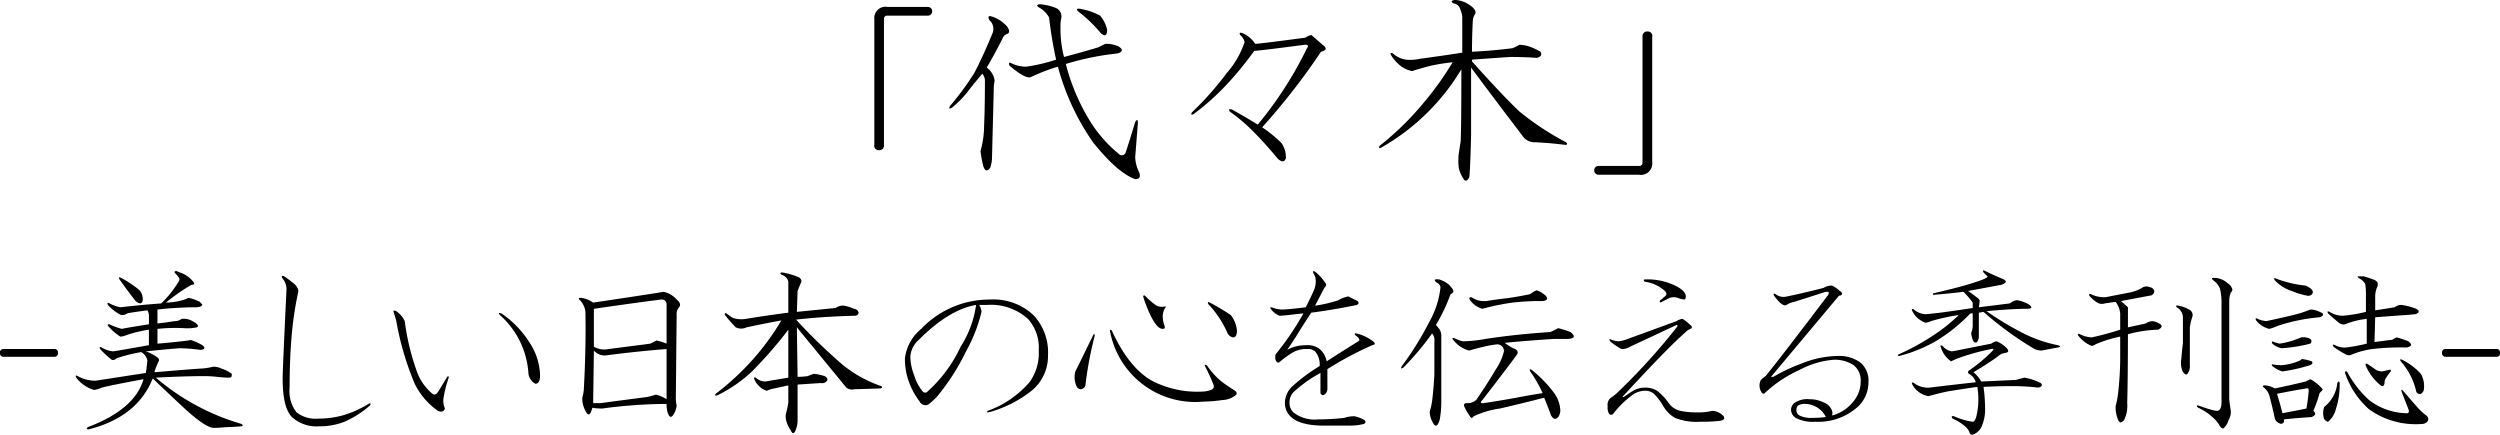
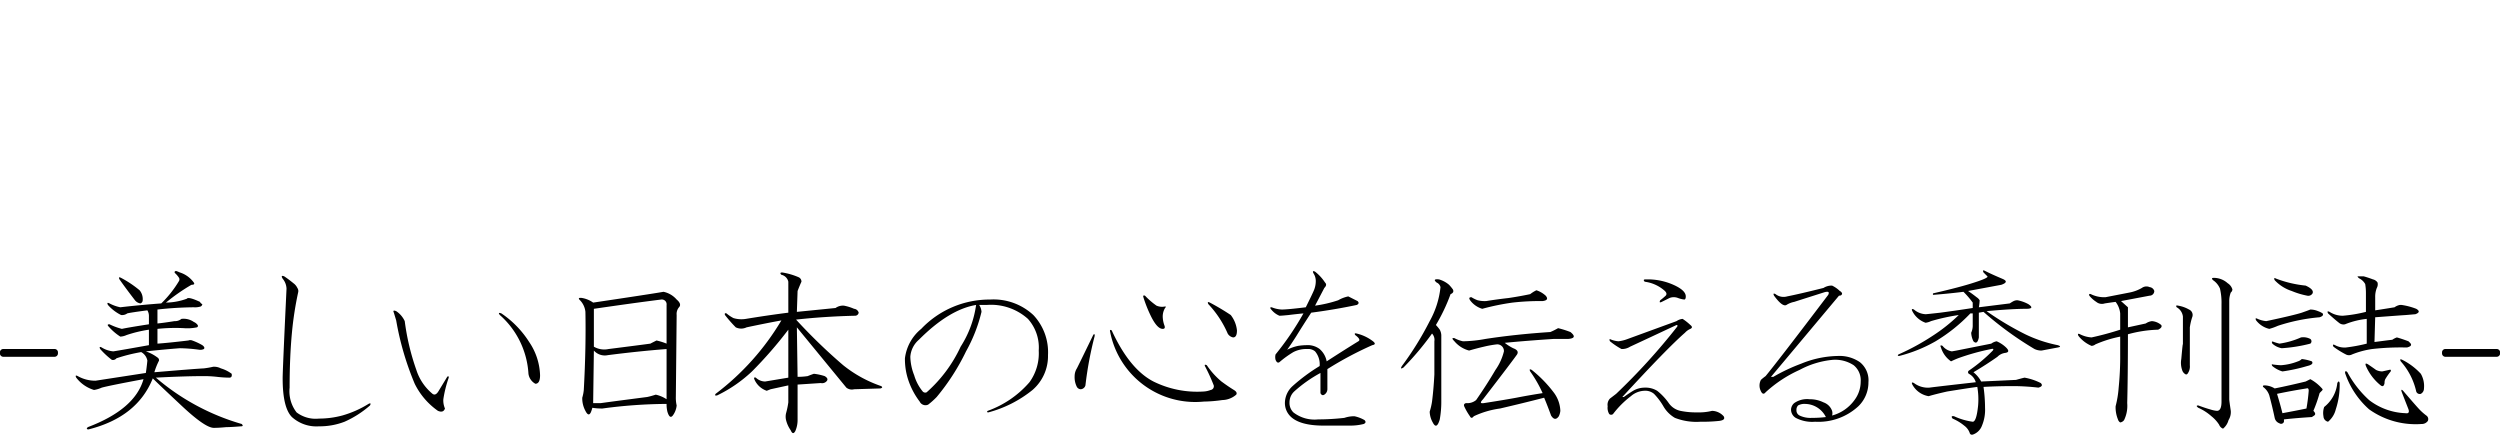
<svg xmlns="http://www.w3.org/2000/svg" id="books_ttl01--sp" width="277.841" height="48.31" viewBox="0 0 277.841 48.31">
  <defs>
    <style>
      .cls-1 {
        fill-rule: evenodd;
      }
    </style>
  </defs>
-   <path id="_代々木_" data-name="「代々木」" class="cls-1" d="M1064.35,1100.77a1.244,1.244,0,0,0-1.46,1.36v13.97a0.48,0.48,0,0,0,.48.59,0.52,0.52,0,0,0,.59-0.59v-13.97a0.345,0.345,0,0,1,.39-0.39h4.49a0.485,0.485,0,1,0,0-.97h-4.49Zm11.61,1.07c-0.39-.13-0.48,0-0.29.39a1.292,1.292,0,0,1,.39,1.37q-1.08,2.64-2.05,4.49a30.835,30.835,0,0,1-2.73,3.71c-0.13.26-.07,0.33,0.19,0.2a11.13,11.13,0,0,0,1.76-1.76c0.39-.52.94-1.2,1.66-2.05a1.309,1.309,0,0,1,.29.68c0,2.02-.03,3.71-0.09,5.08a10.532,10.532,0,0,1-.4,2.83,13.272,13.272,0,0,0,.3,1.66c0.19,0.59.45,0.65,0.78,0.2a3.614,3.614,0,0,0,.19-0.88l0.2-7.72a4.351,4.351,0,0,1,.1-1.07,2.128,2.128,0,0,0-.88-1.46c0.58-.98,1.2-2.12,1.85-3.42a0.686,0.686,0,0,1,.39-0.3q0.5-.195,0-0.87a3.812,3.812,0,0,0-1.66-1.08h0Zm5.28-1.37q-0.495.1,0,.39a2.81,2.81,0,0,1,1.07,1.08,46.757,46.757,0,0,0,.78,4.69,19.292,19.292,0,0,1-3.32.78,3.682,3.682,0,0,1-1.66-.39c-0.26-.13-0.32-0.03-0.19.29,1.17,0.98,1.95,1.4,2.34,1.27a20.571,20.571,0,0,1,3.03-1.17,26.818,26.818,0,0,0,3.9,8.4c1.83,2.28,3.39,3.64,4.69,4.1,0.52,0,.65-0.3.39-0.88a3.956,3.956,0,0,1-.39-1.56l0.3-3.81c0-.39-0.1-0.42-0.3-0.1-0.45,1.5-.81,2.64-1.07,3.42a0.459,0.459,0,0,1-.78.1,14.6,14.6,0,0,1-3.23-3.72,22.923,22.923,0,0,1-2.63-6.25,30.034,30.034,0,0,1,5.76-1.17c0.59-.19.62-0.45,0.1-0.78a3.346,3.346,0,0,0-1.47-.29l-0.78.39c-1.3.39-2.57,0.75-3.81,1.07a12.468,12.468,0,0,1-.39-3.41,3.835,3.835,0,0,1,.1-0.98,1.023,1.023,0,0,0-.68-1.08,5.768,5.768,0,0,0-1.76-.39h0Zm4.39,0.49c-0.26,0-.29.1-0.1,0.3a15.316,15.316,0,0,1,2.54,2.44q0.69,0.585.69-.39a3.579,3.579,0,0,0-.78-1.57,7.156,7.156,0,0,0-2.35-.78h0Zm18.21,2.74c-0.33-.13-0.42-0.07-0.29.19a1.5,1.5,0,0,1,.49.78,10.008,10.008,0,0,1-1.96,3.42,34.782,34.782,0,0,1-3.9,4.4c-0.13.26-.07,0.32,0.19,0.19a27.349,27.349,0,0,0,3.62-3.22,36.853,36.853,0,0,0,3.12-3.81c0.33,0,2.21-.23,5.66-0.68,0.33,0,.4.13,0.2,0.39a41.929,41.929,0,0,1-5.47,8.49c-0.72-.45-1.66-1.01-2.83-1.66-0.33-.13-0.42-0.06-0.29.2a19.255,19.255,0,0,1,2.83,2.44c0.78,0.78,1.62,1.73,2.54,2.83,0.45,0.39.75,0.36,0.88-.1a2.832,2.832,0,0,0-.49-1.66,13.832,13.832,0,0,0-2.15-1.75,73.535,73.535,0,0,0,6.54-8.4c0.52-.13.65-0.33,0.39-0.59l-1.46-1.27a2.4,2.4,0,0,0-.69.3c-3.38.45-5.24,0.68-5.56,0.68a3.054,3.054,0,0,0-1.37-1.17h0Zm23.61-3.71c-0.46.06-.52,0.19-0.19,0.39a0.838,0.838,0,0,1,.68.48,3.444,3.444,0,0,1,.29.98v4.01c-1.63.26-3.19,0.48-4.69,0.68a4.787,4.787,0,0,1-1.56.1,2.736,2.736,0,0,1-1.46-.69c-0.26-.13-0.33-0.06-0.2.2a4.578,4.578,0,0,0,1.17,1.27,3.064,3.064,0,0,0,1.18.49c0.58-.2,1.26-0.39,2.05-0.59a21.191,21.191,0,0,1,2.44-.39,34.276,34.276,0,0,1-3.13,4.39,31.957,31.957,0,0,1-4.98,4.89c-0.13.26-.06,0.32,0.2,0.19a24.476,24.476,0,0,0,8.88-8.69c0,4.75-.03,7.46-0.09,8.11-0.07.39-.13,0.81-0.2,1.27a6.752,6.752,0,0,0,0,1.56,3.231,3.231,0,0,0,.49,1.17c0.19,0.39.42,0.36,0.68-.1,0.07-.52.13-2.05,0.2-4.59v-7.61q2.535,3.42,5.66,7.51a1.617,1.617,0,0,0,1.47.79c1.23,0.06,2.34.16,3.32,0.29,0.26,0,.29-0.1.1-0.29a31.153,31.153,0,0,1-5.18-3.42c-1.3-1.24-3.06-3.09-5.27-5.57v-0.19c1.75-.13,3.19-0.23,4.29-0.3,1.04,0,2.02.04,2.93,0.1,0.46-.13.59-0.36,0.39-0.68a7.051,7.051,0,0,0-1.27-.59,4.085,4.085,0,0,0-1.07-.19,4.694,4.694,0,0,1-.78.39c-1.5.19-3,.32-4.49,0.39q0-1.665.09-3.42a1.559,1.559,0,0,1,.2-0.68c0.26-.33.03-0.72-0.68-1.18a3.236,3.236,0,0,0-1.47-.48h0Zm20.42,19.43a1.258,1.258,0,0,0,1.47-1.37v-13.96a0.487,0.487,0,0,0-.49-0.59,0.524,0.524,0,0,0-.59.59v13.96a0.345,0.345,0,0,1-.39.39h-4.49a0.49,0.49,0,0,0,0,.98h4.49Z" transform="translate(-965.719 -1100)" />
  <path id="_-美しい日本の心を伝える季刊誌-" data-name="-美しい日本の心を伝える季刊誌-" class="cls-1" d="M966.142,1138.79a0.379,0.379,0,0,0-.43.43,0.383,0.383,0,0,0,.43.43h5.586a0.383,0.383,0,0,0,.43-0.43,0.379,0.379,0,0,0-.43-0.43h-5.586Zm19.562-8.51a3.441,3.441,0,0,0-.43-0.17c-0.172.06-.2,0.14-0.086,0.26a2.686,2.686,0,0,1,.43.51,0.365,0.365,0,0,1,0,.34,12.142,12.142,0,0,1-1.977,2.5c-1.49.11-3.007,0.25-4.554,0.43a4.508,4.508,0,0,1-1.2-.43c-0.23-.12-0.288-0.06-0.172.17a4.736,4.736,0,0,0,1.461,1.12,0.97,0.97,0,0,0,.687-0.18c0.172-.05.916-0.17,2.234-0.34a1.215,1.215,0,0,1,.172.69v0.86q-2.235.345-3.007,0.51a7.1,7.1,0,0,1-1.375-.51c-0.23,0-.258.08-0.086,0.26a6.007,6.007,0,0,0,1.289,1.11,1.855,1.855,0,0,0,.687-0.17,14.374,14.374,0,0,1,2.492-.6v1.72q-2.835.51-3.953,0.69a2.9,2.9,0,0,1-1.289-.43c-0.229-.12-0.287-0.06-0.172.17a8.87,8.87,0,0,0,1.289,1.2,0.488,0.488,0,0,0,.516-0.17,18.4,18.4,0,0,1,2.75-.69,1.357,1.357,0,0,1,.687.95c-0.057.57-.115,1.03-0.171,1.37l-5.586.86a3.952,3.952,0,0,1-1.977-.51c-0.23-.12-0.287-0.06-0.172.17a3.912,3.912,0,0,0,1.977,1.37,3.349,3.349,0,0,0,.859-0.26c0.63-.17,2.177-0.48,4.641-0.94q-0.947,3.345-6.188,5.33c-0.172.17-.143,0.25,0.086,0.25q5.415-1.365,7.133-5.67,0.687,0.69,3.266,3.1t3.523,2.4c0.4,0,.859-0.03,1.375-0.08q0.516,0,1.633-.09c0.228,0,.258-0.08.086-0.26a25.475,25.475,0,0,1-9.539-5.15c2.234-.12,4.009-0.17,5.328-0.17a12.576,12.576,0,0,1,1.461.08,12.019,12.019,0,0,0,1.375.09c0.228,0,.314-0.15.258-0.43a3.8,3.8,0,0,0-1.2-.6,1.646,1.646,0,0,0-.86-0.18,9.036,9.036,0,0,1-1.031.18c-0.917.05-2.75,0.2-5.5,0.43a7.528,7.528,0,0,1,.516-1.29,0.352,0.352,0,0,0-.172-0.35,4.645,4.645,0,0,0-1.289-.68c1.718-.18,2.978-0.29,3.781-0.35a17.615,17.615,0,0,1,2.148.17,0.893,0.893,0,0,0,.516-0.08c0.114-.12.056-0.26-0.172-0.43a6.678,6.678,0,0,0-1.117-.52,0.583,0.583,0,0,0-.43,0c-1.433.17-2.578,0.29-3.437,0.35v-1.64a18.864,18.864,0,0,1,2.922-.08,5.151,5.151,0,0,0,1.46-.09,0.171,0.171,0,0,0,.086-0.26,1,1,0,0,0-.429-0.34,1.969,1.969,0,0,0-1.375-.34,1.13,1.13,0,0,1-.774.25c-0.745.12-1.375,0.21-1.89,0.26v-1.55a39.232,39.232,0,0,1,4.039-.25,2.047,2.047,0,0,0,.773-0.09,0.329,0.329,0,0,0,.172-0.26,0.48,0.48,0,0,1-.258-0.25c-0.859-.4-1.347-0.52-1.461-0.35a7.044,7.044,0,0,1-2.32.43,20.98,20.98,0,0,1,2.836-1.98c0.286,0,.372-0.08.258-0.25a3.045,3.045,0,0,0-1.547-1.12h0Zm-6.531.6c-0.23-.11-0.288-0.06-0.172.17,0.4,0.58.973,1.35,1.718,2.32a0.954,0.954,0,0,0,.6.35,0.362,0.362,0,0,0,.258-0.35,1.53,1.53,0,0,0-.344-1.11,11.829,11.829,0,0,0-2.062-1.38h0Zm27.667,14.18c0.12-.23.06-0.29-0.17-0.17a11.358,11.358,0,0,1-2.92,1.29,9.941,9.941,0,0,1-2.58.34,3.494,3.494,0,0,1-2.491-.69,3.834,3.834,0,0,1-.773-2.75q0-3.345.257-6.1a37.763,37.763,0,0,1,.688-4.47,0.607,0.607,0,0,0-.086-0.51,1.357,1.357,0,0,0-.43-0.52c-0.343-.28-0.687-0.54-1.031-0.77-0.287-.11-0.344-0.03-0.172.26a1.84,1.84,0,0,1,.43,1.11q-0.432,9.12-.43,9.97c0,2.18.344,3.61,1.031,4.3a4.064,4.064,0,0,0,3.007,1.03,7.672,7.672,0,0,0,2.84-.51,11.1,11.1,0,0,0,2.83-1.81h0Zm2.91-10.48c-0.29-.12-0.37-0.06-0.26.17l0.26,0.86a32.219,32.219,0,0,0,2.06,7.04,7.948,7.948,0,0,0,2.58,3.01c0.4,0.17.66,0.09,0.78-.26a2.261,2.261,0,0,1-.18-1.03,13.363,13.363,0,0,1,.6-2.4c0-.17-0.05-0.2-0.17-0.09l-0.94,1.55c-0.23.4-.46,0.51-0.69,0.34a5.676,5.676,0,0,1-1.8-2.66,26.277,26.277,0,0,1-1.29-5.42,2.672,2.672,0,0,0-.95-1.11h0Zm11.69,0.25c-0.29-.11-0.35-0.05-0.17.18a9.441,9.441,0,0,1,3.18,6.53,1.489,1.489,0,0,0,.77,1.11c0.34,0,.52-0.31.52-0.94a6.927,6.927,0,0,0-1.21-3.7,10.826,10.826,0,0,0-3.09-3.18h0Zm18.02-2.4c-0.98.17-3.58,0.57-7.82,1.2a3.06,3.06,0,0,0-1.21-.51c-0.4-.06-0.48.03-0.25,0.25a2.159,2.159,0,0,1,.6,1.29c0.05,2.52,0,5.42-.18,8.68a4.546,4.546,0,0,1-.17.86,2.9,2.9,0,0,0,.35,1.46c0.23,0.46.43,0.52,0.6,0.17a3.3,3.3,0,0,0,.17-0.51,6.557,6.557,0,0,0,1.12.08,54.788,54.788,0,0,1,7.13-.51,3.49,3.49,0,0,0,.09.86c0.17,0.57.37,0.72,0.6,0.43a2.218,2.218,0,0,0,.43-1.12,3.863,3.863,0,0,1-.09-0.94l0.09-9.11a1.151,1.151,0,0,1,.26-0.86c0.22-.23.14-0.52-0.26-0.86a2.643,2.643,0,0,0-1.46-.86h0Zm0.34,11.94a3.627,3.627,0,0,0-1.2-.51c-0.35.11-.66,0.2-0.95,0.26-1.77.23-3.49,0.45-5.15,0.68h-0.86l0.08-5.84a1.624,1.624,0,0,0,1.55.51c2.18-.28,4.35-0.51,6.53-0.68v5.58Zm-0.6-11.08a0.53,0.53,0,0,1,.6.6v4.3a7.087,7.087,0,0,0-1.12-.35c-0.23.12-.46,0.23-0.68,0.35-0.81.11-2.35,0.31-4.65,0.6a2.29,2.29,0,0,1-1.63-.26v-4.21c2.75-.4,5.24-0.75,7.48-1.03h0Zm13.45-3.01c-0.23,0-.26.09-0.09,0.26a1,1,0,0,1,.77.77v3.44c-1.37.17-2.95,0.4-4.72,0.69a3.048,3.048,0,0,1-1.38-.09,4.009,4.009,0,0,1-.77-0.52c-0.17-.05-0.23,0-0.17.18a15.251,15.251,0,0,0,1.2,1.37,1.37,1.37,0,0,0,1.2,0c1.32-.28,2.61-0.54,3.87-0.77a28.458,28.458,0,0,1-7.31,8.16c-0.11.17-.05,0.23,0.18,0.17a15.378,15.378,0,0,0,3.86-2.66,45.47,45.47,0,0,0,4.04-4.64v5.33l-2.58.43a1.512,1.512,0,0,1-1.03-.43c-0.17-.06-0.23,0-0.17.17a2.3,2.3,0,0,0,1.38,1.29l0.43-.17,1.97-.43v1.89a9,9,0,0,1-.25,1.2,1.626,1.626,0,0,0,0,.77,3.359,3.359,0,0,0,.51,1.12c0.17,0.4.34,0.43,0.52,0.09a3.051,3.051,0,0,0,.25-1.21v-3.95l2.58-.17a0.664,0.664,0,0,0,.69-0.26c0.11-.17.03-0.34-0.26-0.51a5.97,5.97,0,0,0-1.2-.26c-0.17.06-.4,0.14-0.69,0.26a7.761,7.761,0,0,1-1.12.08l-0.08-5.5,5.5,6.7a0.977,0.977,0,0,0,.86.18l2.92-.09c0.23-.06.26-0.14,0.09-0.26a13.911,13.911,0,0,1-4.22-2.32,60.336,60.336,0,0,1-5.24-5.07q3.09-.345,6.53-0.43a0.405,0.405,0,0,0,.43-0.34,0.581,0.581,0,0,0-.51-0.43,5.269,5.269,0,0,0-1.12-.35,1.409,1.409,0,0,0-.94.26l-4.3.43,0.08-2.32c0.18-.46.32-0.8,0.43-1.03a0.533,0.533,0,0,0-.34-0.51,7.478,7.478,0,0,0-1.8-.52h0Zm23.1,3.01a10.475,10.475,0,0,0-7.65,3.26,5,5,0,0,0-1.81,3.27,7.342,7.342,0,0,0,.43,2.58,8.3,8.3,0,0,0,1.21,2.23,0.714,0.714,0,0,0,.94.34,8.426,8.426,0,0,0,.95-0.85,24.551,24.551,0,0,0,3.26-5.07,17.19,17.19,0,0,0,1.72-4.39,1.563,1.563,0,0,0-.26-0.77h0.86a6.144,6.144,0,0,1,4.56,1.55,4.766,4.766,0,0,1,1.2,3.52,5.465,5.465,0,0,1-1.03,3.52,11.092,11.092,0,0,1-4.64,3.18c-0.12.12-.09,0.17,0.08,0.17a13.2,13.2,0,0,0,4.9-2.49,4.974,4.974,0,0,0,1.72-3.87,6.013,6.013,0,0,0-1.63-4.46,6.494,6.494,0,0,0-4.81-1.72h0Zm-1.55.6a11.566,11.566,0,0,1-1.72,4.64,15.366,15.366,0,0,1-3.78,5.07,0.376,0.376,0,0,1-.43-0.09,5.03,5.03,0,0,1-.95-1.8,5.894,5.894,0,0,1-.43-2.06,2.731,2.731,0,0,1,.95-1.89q3.345-3.36,6.36-3.87h0Zm14.9,3.01a9.632,9.632,0,0,0,10.4,7.73,15.6,15.6,0,0,0,2.06-.17,2.432,2.432,0,0,0,1.55-.6c0.11-.17.02-0.35-0.26-0.52-0.46-.28-0.92-0.6-1.38-0.94a8.554,8.554,0,0,1-1.63-1.81c-0.23-.11-0.29-0.05-0.17.17a20.353,20.353,0,0,1,.94,2.07,0.414,0.414,0,0,1-.34.51,2.5,2.5,0,0,1-.77.17,10.955,10.955,0,0,1-5.59-1.11c-1.78-.92-3.32-2.81-4.64-5.68-0.17-.11-0.23-0.05-0.17.18h0Zm3.87-4.04c-0.18-.06-0.23,0-0.18.17a14.831,14.831,0,0,0,.86,2.15c0.46,0.92.89,1.37,1.29,1.37,0.23,0,.29-0.14.17-0.43a3.072,3.072,0,0,1-.17-0.94,1.832,1.832,0,0,1,.26-0.95c0.11-.11.11-0.17,0-0.17a1.57,1.57,0,0,1-.95-0.09,8.164,8.164,0,0,1-1.28-1.11h0Zm7.21,0.77c-0.23-.11-0.28-0.06-0.17.17a11.241,11.241,0,0,1,2.15,3.27,0.9,0.9,0,0,0,.6.43c0.29,0,.43-0.26.43-0.78a3.314,3.314,0,0,0-.69-1.71,26.364,26.364,0,0,0-2.32-1.38h0Zm-12.8,3.7c0-.23-0.06-0.26-0.17-0.09-1.03,2.12-1.63,3.35-1.81,3.7a1.64,1.64,0,0,0-.25.86,2.382,2.382,0,0,0,.25,1.2,0.521,0.521,0,0,0,.43.26,0.58,0.58,0,0,0,.52-0.43,39.78,39.78,0,0,1,1.03-5.5h0Zm24.49-7.14q-0.345-.165-0.18.18a1.559,1.559,0,0,1,.26.85,2.632,2.632,0,0,1-.17.95c-0.11.29-.43,0.95-0.94,1.98-1.38.17-2.27,0.25-2.67,0.25a3.371,3.371,0,0,1-1.12-.25c-0.11,0-.17.03-0.17,0.08a2.3,2.3,0,0,0,1.03.86c0.18,0,.52-0.03,1.03-0.08,0.46-.06,1.01-0.12,1.64-0.18a32.1,32.1,0,0,1-3.1,4.56,1.212,1.212,0,0,0,0,.6c0.12,0.29.26,0.37,0.43,0.26a10.8,10.8,0,0,1,1.55-1.12,3.1,3.1,0,0,1,1.55-.34,1.166,1.166,0,0,1,.86.26,2.227,2.227,0,0,1,.51,1.63,20.193,20.193,0,0,0-3.01,2.23,2.569,2.569,0,0,0-.85,1.81,2.08,2.08,0,0,0,.6,1.54c0.68,0.69,1.92,1.04,3.69,1.04h2.92a6.11,6.11,0,0,0,1.55-.18c0.23-.11.26-0.25,0.09-0.43a3.835,3.835,0,0,0-1.12-.43,3.415,3.415,0,0,0-1.12.18,25.99,25.99,0,0,1-2.92.17,3.83,3.83,0,0,1-2.75-.78,1.469,1.469,0,0,1-.43-1.11,1.652,1.652,0,0,1,.52-1.21,14.888,14.888,0,0,1,2.92-2.06v2.24c0.11,0.23.26,0.28,0.43,0.17a0.731,0.731,0,0,0,.34-0.6v-2.24a39.054,39.054,0,0,1,4.99-2.66c0.34-.06.37-0.2,0.08-0.43a4.775,4.775,0,0,0-1.8-.86c-0.23-.06-0.29,0-0.17.17,0.45,0.34.57,0.57,0.34,0.69-1.2.74-2.38,1.49-3.52,2.23a2.385,2.385,0,0,0-.78-1.37,2.193,2.193,0,0,0-1.46-.43,6.505,6.505,0,0,0-.94.08,4.806,4.806,0,0,0-1.21.43c0.29-.4.63-0.91,1.03-1.54,0.46-.75,1.01-1.61,1.64-2.58,1.77-.23,3.46-0.52,5.07-0.86,0.23-.12.26-0.26,0.08-0.43l-1.03-.52a3.835,3.835,0,0,0-1.12.43,14.265,14.265,0,0,1-2.57.6l1.03-1.97c0.23-.23.26-0.43,0.08-0.6a5.049,5.049,0,0,0-1.11-1.21h0Zm13.51,1.21a0.73,0.73,0,0,1,.43.51,9.815,9.815,0,0,1-1.2,3.78,34.464,34.464,0,0,1-3.09,4.99c-0.17.29-.12,0.34,0.17,0.17a31.677,31.677,0,0,0,3.18-3.78,1.016,1.016,0,0,1,.26.86v3.69c-0.06,1.15-.15,2.15-0.26,3.01a7.35,7.35,0,0,1-.26,1.12,2.568,2.568,0,0,0,.34,1.2c0.29,0.57.55,0.46,0.78-.34a11.033,11.033,0,0,0,.17-2.06v-7.31a1.45,1.45,0,0,0-.17-0.6,4.716,4.716,0,0,0-.43-0.52,20.091,20.091,0,0,0,1.63-3.43c0.29-.12.37-0.29,0.26-0.52a4.716,4.716,0,0,0-.43-0.52,2.952,2.952,0,0,0-1.12-.6c-0.51-.05-0.6.06-0.26,0.35h0Zm5.42,6.27a15.038,15.038,0,0,1-2.49.26,3.587,3.587,0,0,1-.95-0.35c-0.29-.05-0.29.06,0,0.35a3.18,3.18,0,0,0,1.63,1.03c0.58-.17,1.12-0.31,1.64-0.43a11.5,11.5,0,0,1,1.46-.26,0.742,0.742,0,0,1,.77.78,6.127,6.127,0,0,1-.94,2.06c-0.64,1.09-1.35,2.2-2.15,3.35a1.532,1.532,0,0,1-1.12.34c-0.23.06-.29,0.2-0.17,0.43a6.728,6.728,0,0,0,.6,1.03c0.11,0.23.26,0.23,0.43,0a9.984,9.984,0,0,1,2.92-.86q2.58-.6,4.9-1.2c0.29,0.69.54,1.35,0.77,1.98,0.29,0.46.57,0.49,0.86,0.08a1.728,1.728,0,0,0,.17-0.6,3.6,3.6,0,0,0-.68-1.97,13.94,13.94,0,0,0-2.5-2.58c-0.23-.12-0.28-0.06-0.17.17a14.116,14.116,0,0,1,1.38,2.41c-1.09.17-2.06,0.34-2.92,0.51-0.92.17-2.12,0.37-3.61,0.6-0.41.06-.43-0.08-0.09-0.43,2.29-2.97,3.55-4.64,3.78-4.98,0.17-.29.03-0.52-0.43-0.69a5.018,5.018,0,0,1-.94-0.6c1.77-.17,3.58-0.31,5.41-0.43h1.63c0.75-.06.83-0.31,0.26-0.77a10.783,10.783,0,0,0-1.37-.43,7.659,7.659,0,0,1-.86.43q-3.87.255-7.22,0.77h0Zm5.67-5.41a3.716,3.716,0,0,0-.69.43c-0.8.17-1.6,0.31-2.4,0.43-0.98.11-1.81,0.23-2.5,0.34a3.248,3.248,0,0,1-.94-0.09,3.534,3.534,0,0,1-.69-0.34c-0.29,0-.31.14-0.08,0.43a2.6,2.6,0,0,0,1.28.86,26.858,26.858,0,0,1,3.36-.69,27.2,27.2,0,0,1,3.35-.17c0.51-.06.63-0.26,0.34-0.6a2.826,2.826,0,0,0-1.03-.6h0Zm12.56-1.21h-0.43c-0.23,0-.26.09-0.09,0.26a4.11,4.11,0,0,1,2.24,1.03q0.345,0.345,0,.6a5.9,5.9,0,0,1-.52.43c-0.11.23-.06,0.29,0.17,0.18l0.86-.43a1.277,1.277,0,0,1,.95,0,2.919,2.919,0,0,0,.69.17c0.11,0,.17-0.12.17-0.35q0-.675-1.38-1.29a7.058,7.058,0,0,0-2.66-.6h0Zm3.69,4.39a1.423,1.423,0,0,0-.68.25q-2.835,1.035-5.42,1.98a4.31,4.31,0,0,1-1.03.26,2.848,2.848,0,0,1-.77-0.17c-0.23-.12-0.29-0.06-0.17.17a7.96,7.96,0,0,0,1.28.86,1.669,1.669,0,0,0,.95-0.26c1.6-.74,3.32-1.55,5.16-2.41,0.11,0,.14.06,0.08,0.18a69.17,69.17,0,0,1-6.79,7.47l-0.68.52a0.986,0.986,0,0,0-.26.86,1.336,1.336,0,0,0,.17.86,0.319,0.319,0,0,0,.43,0,10.294,10.294,0,0,1,1.98-1.98,2.412,2.412,0,0,1,1.46-.6,1.521,1.521,0,0,1,1.11.34,7.171,7.171,0,0,1,1.04,1.38,3.519,3.519,0,0,0,1.28,1.29,6.593,6.593,0,0,0,2.84.43,17.237,17.237,0,0,0,2.06-.09c0.52-.06.69-0.23,0.52-0.52a1.794,1.794,0,0,0-1.29-.6,5.972,5.972,0,0,1-1.63.17,8.469,8.469,0,0,1-1.89-.17,2.121,2.121,0,0,1-1.29-.86,6.473,6.473,0,0,0-1.29-1.37,2.475,2.475,0,0,0-1.38-.35,2.55,2.55,0,0,0-1.29.35c-0.28.17-.63,0.4-1.03,0.69h-0.17q4.98-5.415,6.96-7.14a1.74,1.74,0,0,1,.6-0.43c0.23-.11.23-0.25,0-0.43a6,6,0,0,0-.86-0.68h0Zm16.61-3.7a1.669,1.669,0,0,0-.95.26c-1.83.46-3.18,0.77-4.04,0.94a1.437,1.437,0,0,1-1.29-.25c-0.23-.12-0.28-0.06-0.17.17,0.63,0.86,1.09,1.2,1.38,1.03a2.493,2.493,0,0,1,.86-0.34c1.08-.35,2.17-0.69,3.26-1.04,0.52-.17.69-0.08,0.52,0.26-3.78,4.99-6.1,7.99-6.96,9.03a5.078,5.078,0,0,0-.52.42,1.354,1.354,0,0,0-.09,1.04c0.18,0.51.38,0.63,0.61,0.34a14.1,14.1,0,0,1,3.78-2.49,9.64,9.64,0,0,1,3.69-1.12,3.74,3.74,0,0,1,2.32.6,2.149,2.149,0,0,1,.78,1.81,3.427,3.427,0,0,1-.69,2.06,4.515,4.515,0,0,1-2.49,1.72,0.92,0.92,0,0,0,0-.52,1.544,1.544,0,0,0-.95-0.94,3.4,3.4,0,0,0-1.55-.35,2.5,2.5,0,0,0-1.71.43,1,1,0,0,0-.35.69,1.079,1.079,0,0,0,.52.95,3.933,3.933,0,0,0,2.15.43,6.534,6.534,0,0,0,4.81-1.72,3.682,3.682,0,0,0,1.12-2.67,2.574,2.574,0,0,0-.95-2.23,3.976,3.976,0,0,0-2.41-.69,11.15,11.15,0,0,0-4.12.86,19.861,19.861,0,0,0-3.09,1.46h-0.26l7.56-9.02c0.23,0,.34-0.09.34-0.26a0.494,0.494,0,0,0-.25-0.26,3.284,3.284,0,0,0-.86-0.6h0Zm-3.78,13.32a1.44,1.44,0,0,1,.77-0.17,2.611,2.611,0,0,1,2.32,1.46,12.1,12.1,0,0,1-1.55.09,2.758,2.758,0,0,1-1.37-.26,0.628,0.628,0,0,1-.35-0.6,0.7,0.7,0,0,1,.18-0.52h0Zm22.67-14.09c-0.68-.29-1.32-0.57-1.89-0.86-0.23-.12-0.28-0.06-0.17.17l0.43,0.43c0.11,0.11-.37.34-1.46,0.69q-1.545.51-4.56,1.2a0.115,0.115,0,0,0,0,.17c1.38-.11,2.5-0.23,3.36-0.34a9.291,9.291,0,0,1,1.03,1.2v0.6c-1.49.23-2.7,0.4-3.61,0.52-0.98.11-1.52,0.17-1.63,0.17a2.124,2.124,0,0,1-1.29-.52q-0.345-.165-0.18.18a2.619,2.619,0,0,0,1.47,1.29,1.956,1.956,0,0,0,.6-0.18,22.146,22.146,0,0,1,3.09-.68,18.5,18.5,0,0,1-2.92,2.32,25.609,25.609,0,0,1-3.78,2.06c-0.12.11-.09,0.17,0.08,0.17a16.028,16.028,0,0,0,4.04-1.63,18.369,18.369,0,0,0,3.87-3.1h0.26v1.29a1.964,1.964,0,0,1-.17.86,2.367,2.367,0,0,0,.25.95c0.29,0.29.49,0.14,0.6-.43v-2.75l0.52-.09a37.139,37.139,0,0,0,5.67,4.13,1.787,1.787,0,0,0,.78.17l1.8-.34c0.34-.06.34-0.15,0-0.26a14.842,14.842,0,0,1-3.61-1.21,33,33,0,0,1-4.3-2.57c1.95-.18,3.41-0.26,4.39-0.26,0.68,0,.77-0.17.25-0.52a4.191,4.191,0,0,0-1.2-.43,0.942,0.942,0,0,0-.43.09,4.088,4.088,0,0,0-.43.26l-3.44.43a4.986,4.986,0,0,0,.09-0.78,1.085,1.085,0,0,0-.34-0.34c-0.29-.23-0.6-0.46-0.95-0.69l3.7-.69c0.63-.22.66-0.45,0.08-0.68h0Zm-0.6,6.96a1.431,1.431,0,0,0-.6.26l-3.87.77-0.51.09a1.611,1.611,0,0,1-1.03-.61q-0.345-.165-0.18.18a2.909,2.909,0,0,0,1.12,1.54c0.23-.11.49-0.23,0.77-0.34a25.252,25.252,0,0,1,3.7-1.03c0.23-.06.29,0,0.17,0.17a17.47,17.47,0,0,1-2.66,2.23,0.215,0.215,0,0,0,0,.35,1.543,1.543,0,0,1,.77.94q-3.87.435-5.16,0.6a2.567,2.567,0,0,1-1.71-.51c-0.23-.12-0.29-0.06-0.18.17a2.523,2.523,0,0,0,1.81,1.29c0.57-.17,1.26-0.34,2.06-0.52,1.38-.22,2.49-0.4,3.35-0.51a8.115,8.115,0,0,1,.09,2.06c-0.12,1.2-.32,1.81-0.6,1.81a7.243,7.243,0,0,1-2.07-.61c-0.28-.05-0.34.03-0.17,0.26a5.251,5.251,0,0,1,1.29.78,1.749,1.749,0,0,1,.6.77,0.312,0.312,0,0,0,.26.26,1.653,1.653,0,0,0,1.12-1.03,4.547,4.547,0,0,0,.34-1.98,17.022,17.022,0,0,0-.17-2.32c1.03-.06,2.18-0.09,3.44-0.09a25.781,25.781,0,0,1,2.66.17c0.4-.11.49-0.28,0.26-0.51a6.467,6.467,0,0,0-1.8-.6c-0.23.05-.55,0.14-0.95,0.25q-1.89.09-3.87,0.18a3.3,3.3,0,0,0-.86-1.03c0.98-.58,1.86-1.15,2.67-1.72a1.475,1.475,0,0,1,.86-0.43q0.675-.09,0-0.69a3.492,3.492,0,0,0-.95-0.6h0Zm17-6.02a0.859,0.859,0,0,0-.86.09,4.357,4.357,0,0,1-1.37.51l-2.67.52a3.346,3.346,0,0,1-1.63-.34c-0.17-.06-0.23,0-0.17.17a3.284,3.284,0,0,0,.77.69,0.989,0.989,0,0,0,.95.17c0.4-.06.8-0.12,1.2-0.17a2.492,2.492,0,0,1,.51,1.28v1.81a32.825,32.825,0,0,1-3.18.86,3.3,3.3,0,0,1-1.28-.35q-0.345-.165-0.18.18a3.645,3.645,0,0,0,1.46,1.11,0.766,0.766,0,0,0,.43-0.17,13.379,13.379,0,0,1,2.75-.86v1.98a34.053,34.053,0,0,1-.17,3.69,11.469,11.469,0,0,1-.34,2.07,3.564,3.564,0,0,0,.26,1.46,0.594,0.594,0,0,0,.25.34,0.656,0.656,0,0,0,.43-0.26,3.622,3.622,0,0,0,.35-1.89q0.075-2.835.08-7.65a13.86,13.86,0,0,1,3.36-.51c0.34-.17.45-0.34,0.34-0.52a1.785,1.785,0,0,0-1.03-.43,1.528,1.528,0,0,0-.69.26l-1.98.43v-2.23l-0.77-.69,3.18-.6a0.521,0.521,0,0,0,.52-0.52,0.61,0.61,0,0,0-.52-0.43h0Zm7.13-1.03c-0.23,0-.26.09-0.08,0.26a2.1,2.1,0,0,1,.77.94,6.911,6.911,0,0,1,.17,1.72v10.83c0,0.69-.17,1.03-0.51,1.03a3.408,3.408,0,0,1-.78-0.17c-0.4-.11-0.83-0.26-1.29-0.43-0.23,0-.23.09,0,0.26a5.591,5.591,0,0,1,1.46.94,3.792,3.792,0,0,1,.86.95,0.75,0.75,0,0,0,.43.43,1.837,1.837,0,0,0,.61-0.95,1.678,1.678,0,0,0,.25-1.03c-0.11-.74-0.17-1.17-0.17-1.29v-10.91a2.672,2.672,0,0,1,.17-0.95,0.463,0.463,0,0,0,.18-0.34,1.206,1.206,0,0,0-.52-0.69,2.308,2.308,0,0,0-1.55-.6h0Zm-3.95,3.09c-0.23-.05-0.29,0-0.17.18a1.368,1.368,0,0,1,.69,1.03v3.18c0-.35-0.06.17-0.18,1.54a2.442,2.442,0,0,0,.09,1.21,0.773,0.773,0,0,0,.43.51,0.225,0.225,0,0,0,.17-0.08,1.349,1.349,0,0,0,.26-0.95v-4.21a6.327,6.327,0,0,1,.26-1.12,0.66,0.66,0,0,0-.35-0.86,3.621,3.621,0,0,0-1.2-.43h0Zm18.8,7.4c-0.17-.18-0.26-0.15-0.26.08a9.4,9.4,0,0,0,2.67,4.04,8.9,8.9,0,0,0,5.84,1.63,0.809,0.809,0,0,0,.69-0.34,0.477,0.477,0,0,0-.17-0.6,6.158,6.158,0,0,1-.69-0.6c-0.23-.23-0.86-0.95-1.89-2.15-0.17-.17-0.23-0.14-0.17.08,0.22,0.58.48,1.24,0.77,1.98,0.11,0.34,0,.49-0.34.43a7.019,7.019,0,0,1-4.04-1.46,11.523,11.523,0,0,1-2.41-3.09h0Zm1.81-10.66h-0.69a0.488,0.488,0,0,0,.26.26,1.566,1.566,0,0,1,.6.6,6.07,6.07,0,0,1,.08,1.03v2.06a15.619,15.619,0,0,1-2.57.43,2.7,2.7,0,0,1-1.47-.43c-0.23-.11-0.28-0.05-0.17.17,0.57,0.52.98,0.86,1.21,1.04a0.767,0.767,0,0,0,.68.17,8.829,8.829,0,0,1,2.41-.6v2.75a18.409,18.409,0,0,1-2.32.43,2.2,2.2,0,0,1-1.2-.26c-0.23-.12-0.29-0.06-0.18.17a9.451,9.451,0,0,0,1.38.86,0.726,0.726,0,0,0,.69,0,9.634,9.634,0,0,1,2.23-.6,28.446,28.446,0,0,1,3.87-.17c0.46-.12.57-0.29,0.34-0.52l-0.17-.17c-0.46-.17-0.89-0.32-1.29-0.43a2.051,2.051,0,0,0-.51.26c-0.46.05-1.12,0.14-1.98,0.25l0.08-2.75c1.49-.11,2.64-0.2,3.44-0.25l1.03-.09q0.69-.255.09-0.6a7.344,7.344,0,0,0-1.63-.43h-0.18a1.431,1.431,0,0,0-.6.26c-0.68.11-1.4,0.23-2.15,0.34v-1.46a2.673,2.673,0,0,1,.18-1.03,0.832,0.832,0,0,0,.08-0.6,0.821,0.821,0,0,0-.51-0.35c-0.29-.11-0.63-0.23-1.03-0.34h0Zm-11,12.12c-0.18,0-.23.05-0.18,0.17a1.9,1.9,0,0,1,.69.94c0.23,0.86.43,1.69,0.6,2.5a0.806,0.806,0,0,0,.52.6,0.335,0.335,0,0,0,.51-0.17v-0.26c1.09-.12,2.12-0.2,3.1-0.26l0.26-.17c0.17-.12.14-0.29-0.09-0.52a15.545,15.545,0,0,0,.69-1.97c0.05-.06.14-0.15,0.25-0.26a0.259,0.259,0,0,0,.09-0.17,4.72,4.72,0,0,0-1.37-1.12l-0.52.26c-1.15.28-2.29,0.54-3.44,0.77a2.244,2.244,0,0,0-1.11-.34h0Zm4.12-2.93a1,1,0,0,1-.43.26,6.228,6.228,0,0,1-1.89.43,8.377,8.377,0,0,1-.86-0.08c-0.17-.06-0.2,0-0.09.17a3.065,3.065,0,0,0,1.12.6,18.693,18.693,0,0,0,2.75-.6c0.52-.12.69-0.29,0.52-0.52a5.022,5.022,0,0,0-1.12-.26h0Zm-0.09-2.4a8.837,8.837,0,0,1-2.4.69q-0.345-.09-0.6-0.18-0.345-.165-0.18.18a2.118,2.118,0,0,0,1.04.51,16.851,16.851,0,0,0,3.18-.51,0.329,0.329,0,0,0,0-.52,1.672,1.672,0,0,0-1.04-.17h0Zm1.04-3.1c-0.29.12-.61,0.23-0.95,0.35-0.52.17-1.83,0.49-3.95,0.94a3.154,3.154,0,0,1-.95-0.25c-0.23-.12-0.29-0.06-0.17.17a2.579,2.579,0,0,0,1.46.94,6.338,6.338,0,0,0,.95-0.34,20.273,20.273,0,0,1,4.64-.95c0.34-.11.45-0.25,0.34-0.43a2.294,2.294,0,0,0-.51-0.25,2.25,2.25,0,0,0-.86-0.18h0Zm-0.43,8.77c0.17-.06.25,0.03,0.25,0.26a19.6,19.6,0,0,1-.25,1.97c-0.86.18-1.75,0.35-2.67,0.52-0.17-.69-0.37-1.4-0.6-2.15q1.635-.345,3.27-0.6h0Zm-3.36-12.2c-0.23-.12-0.28-0.06-0.17.17a4.488,4.488,0,0,0,1.89,1.2,8.823,8.823,0,0,0,1.72.52,0.546,0.546,0,0,0,.6-0.26c0.12-.29-0.14-0.57-0.77-0.86a12.7,12.7,0,0,1-3.27-.77h0Zm14.01,9.02c-0.23-.11-0.29-0.06-0.17.17a7.465,7.465,0,0,1,1.72,3.35,0.412,0.412,0,0,0,.51.26,0.667,0.667,0,0,0,.35-0.6,2.723,2.723,0,0,0-.35-1.63,7.183,7.183,0,0,0-2.06-1.55h0Zm-3.78.52c-0.29-.18-0.37-0.12-0.26.17a5.66,5.66,0,0,0,1.64,2.15c0.22,0.17.37,0.08,0.43-.26a0.919,0.919,0,0,1,.08-0.43,7.453,7.453,0,0,1,.6-0.86c0.06-.17,0-0.23-0.17-0.17l-0.77.17a1.6,1.6,0,0,1-.69-0.17c-0.23-.17-0.52-0.37-0.86-0.6h0Zm-3.18,2.06c-0.06-.23-0.14-0.23-0.26,0a3.876,3.876,0,0,1-1.46,2.66,2.022,2.022,0,0,0-.08,1.03,0.637,0.637,0,0,0,.51.61,2.563,2.563,0,0,0,.86-1.38,8.606,8.606,0,0,0,.43-2.92h0Zm11.81-3.78a0.377,0.377,0,0,0-.43.43,0.381,0.381,0,0,0,.43.43h5.59a0.386,0.386,0,0,0,.43-0.43,0.381,0.381,0,0,0-.43-0.43h-5.59Z" transform="translate(-965.719 -1100)" />
</svg>